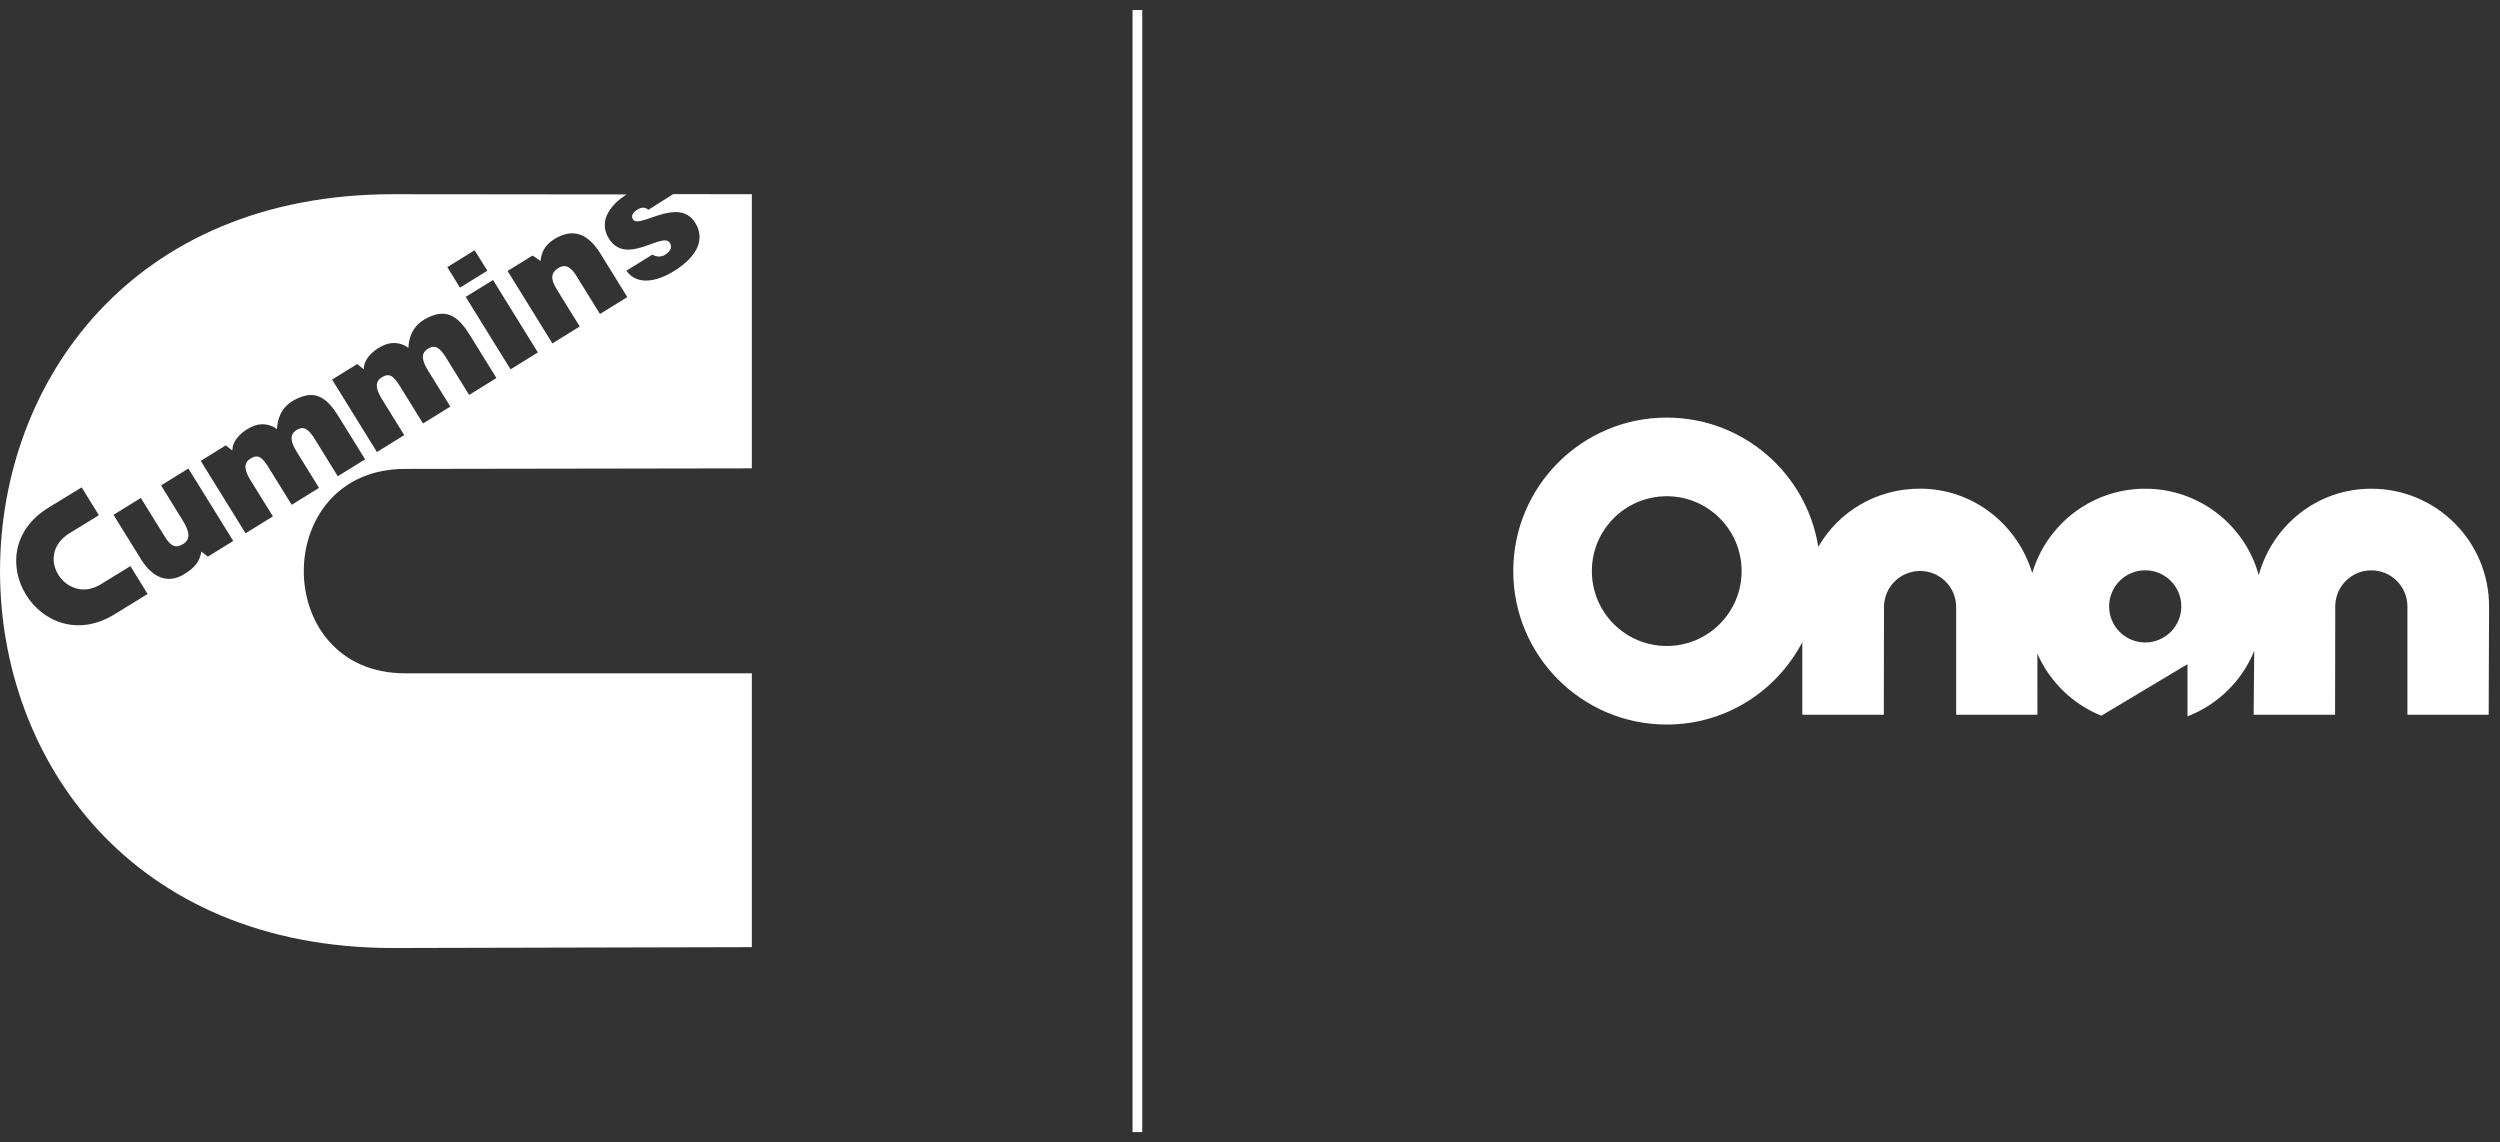
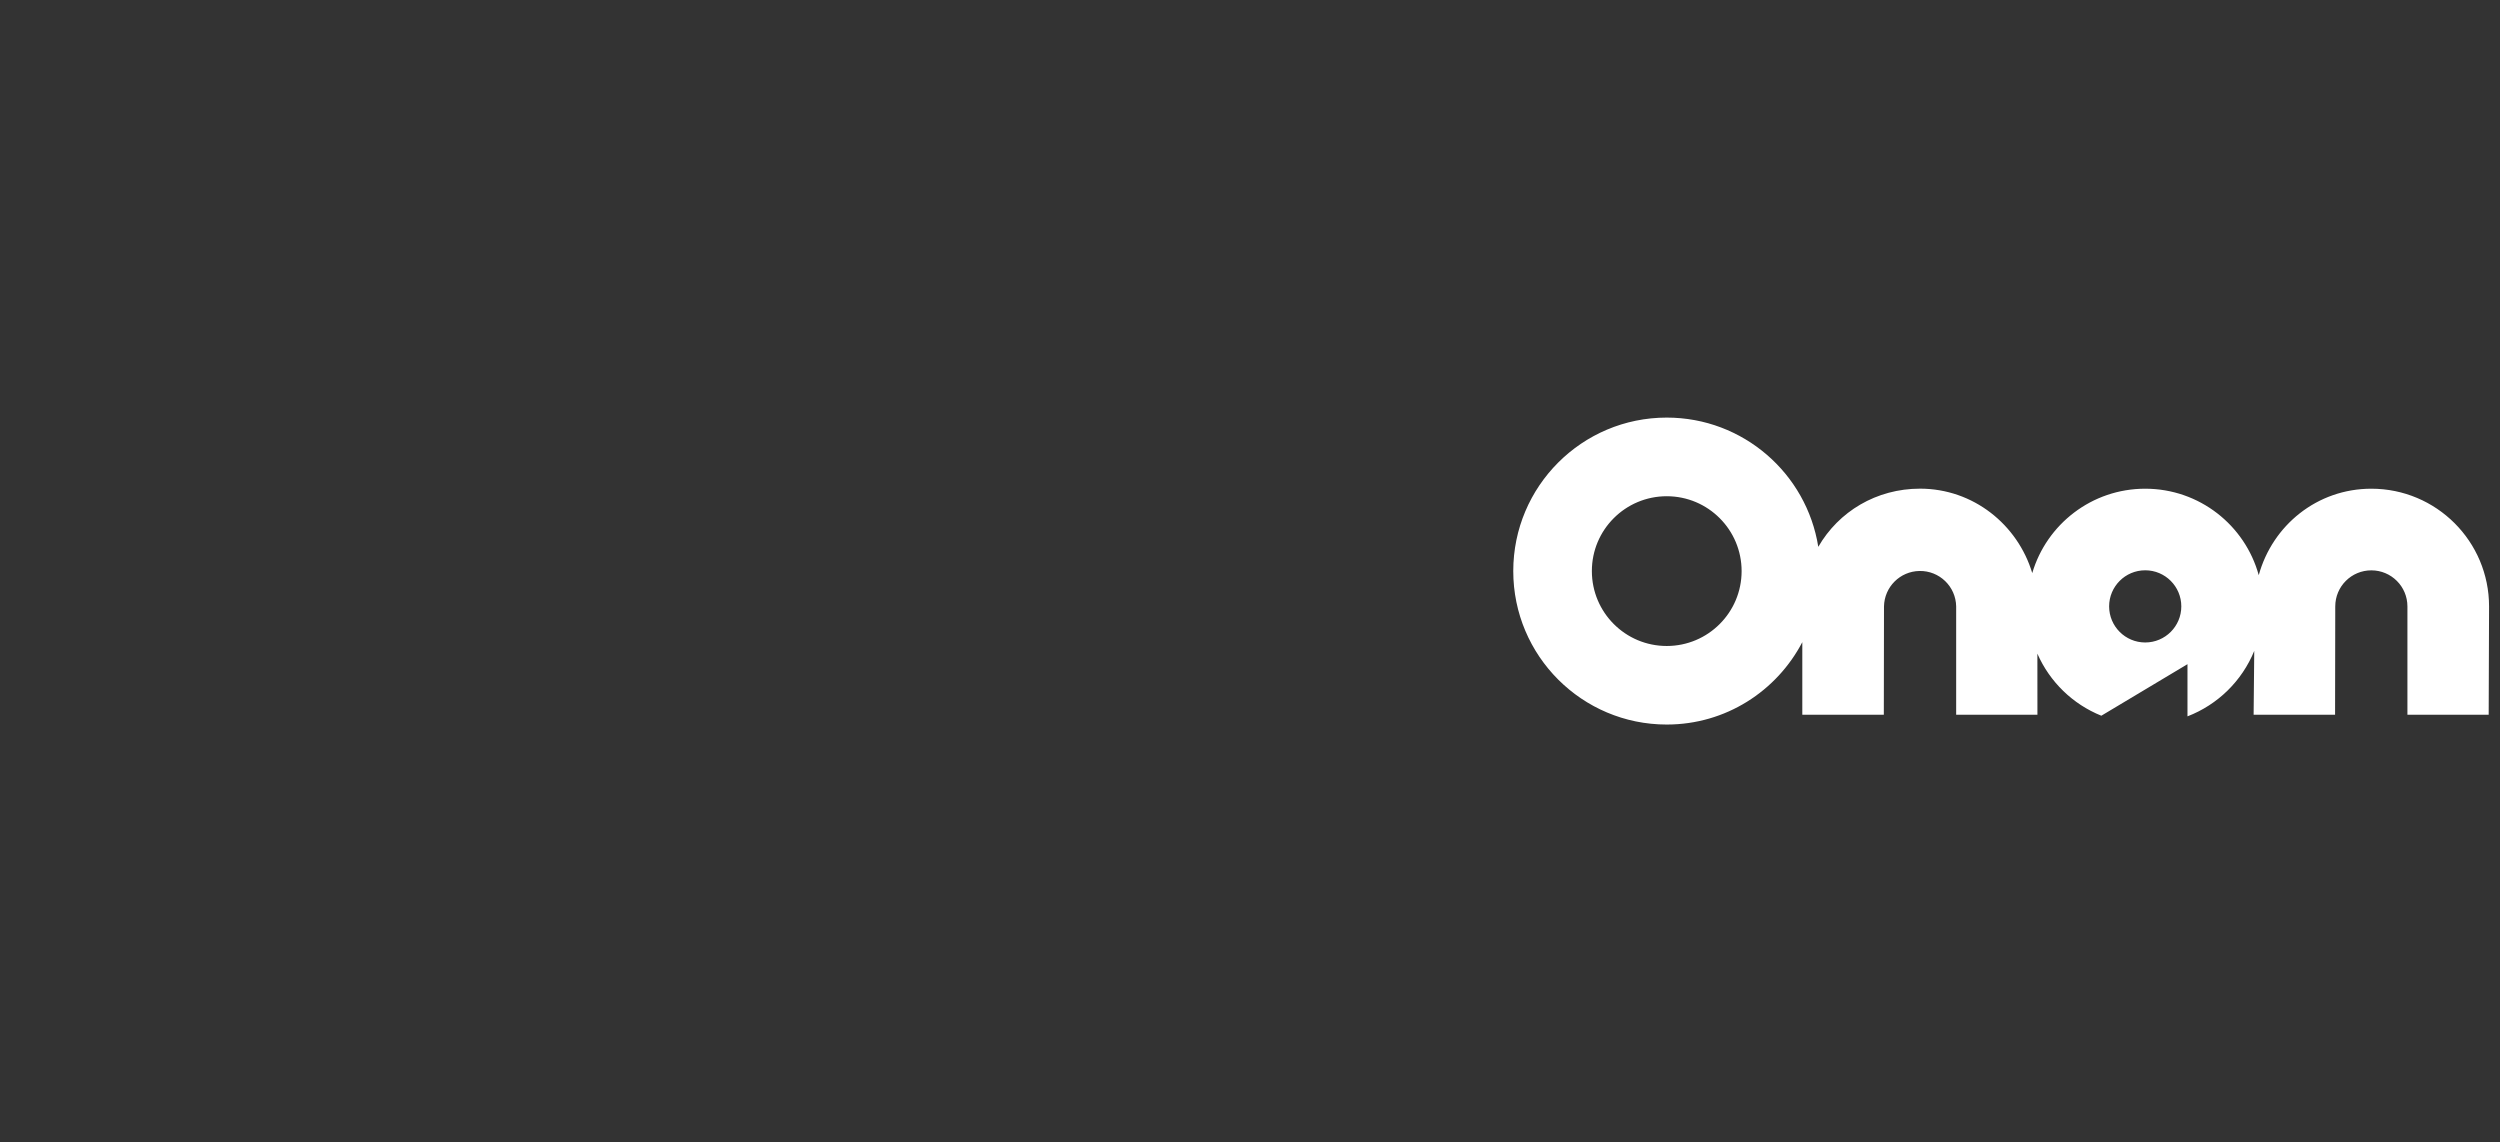
<svg xmlns="http://www.w3.org/2000/svg" width="197" height="90" viewBox="0 0 197 90" fill="none">
  <rect x="0" y="0" width="197" height="90" fill="#333333" stroke="none" />
  <g clip-path="url(#clip0_532_7668)">
-     <path d="M49.377 15.322L30.981 15.304C-10.325 15.304 -10.325 74.703 30.981 74.703L59.245 74.635V53.058H31.925C21.276 53.058 21.276 36.95 31.925 36.95L59.245 36.906V15.304L53.05 15.297L51.091 16.532C50.752 16.204 50.334 16.448 50.24 16.508C49.868 16.739 49.703 17.005 49.879 17.289C50.37 18.081 53.465 15.425 54.788 17.566C55.523 18.754 55.091 20.136 53.102 21.366C51.859 22.134 50.244 22.576 49.358 21.333L51.408 20.063C51.769 20.283 52.145 20.25 52.416 20.07C52.742 19.856 53.032 19.537 52.783 19.135C52.218 18.219 49.346 21.005 47.976 18.794C47.074 17.335 48.251 16.019 49.377 15.322ZM18.378 42.626L16.381 43.863L15.873 43.462C15.707 44.255 15.417 44.686 14.526 45.238C13.347 45.968 12.108 45.68 11.096 44.045L8.944 40.569L11.098 39.238L13.006 42.321C13.492 43.106 13.905 43.196 14.422 42.875C15.043 42.49 14.937 41.878 14.389 40.996L12.691 38.25L14.845 36.919L18.378 42.626ZM15.818 36.316L17.793 35.093L18.31 35.504C18.308 34.56 19.298 33.854 19.897 33.605C20.207 33.461 20.552 33.404 20.892 33.442C21.233 33.479 21.556 33.609 21.828 33.817C21.903 32.03 23.171 31.517 23.531 31.357C24.953 30.73 25.824 31.438 26.68 32.818L28.77 36.195L26.616 37.529L24.819 34.618C24.328 33.828 23.954 33.524 23.366 33.889C22.735 34.281 22.968 34.937 23.393 35.621L25.14 38.444L22.986 39.777L21.184 36.868C20.665 36.028 20.343 35.764 19.732 36.14C19.1 36.53 19.333 37.183 19.758 37.87L21.505 40.692L19.351 42.023L15.818 36.316ZM40.231 29.104L36.697 23.394L38.852 22.063L42.385 27.773L40.231 29.104ZM35.248 21.051L37.402 19.72L38.401 21.333L36.246 22.666L35.248 21.051ZM39.998 21.352L41.965 20.136L42.596 20.563C42.682 19.515 43.355 18.939 44.161 18.593C45.421 18.054 46.447 18.585 47.316 19.988L49.432 23.41L47.278 24.741L45.41 21.722C45.052 21.143 44.612 20.739 43.993 21.122C43.331 21.533 43.432 22.087 43.883 22.818L45.683 25.727L43.529 27.06L39.998 21.352ZM9.045 48.395C3.243 51.986 -2.004 43.608 3.798 40.017L6.434 38.404L7.791 40.598L5.476 42.019C2.59 43.799 5.254 47.733 7.958 46.032L10.275 44.611L11.633 46.805L9.045 48.395ZM26.169 29.911L28.145 28.688L28.662 29.099C28.662 28.156 29.652 27.449 30.249 27.201C30.56 27.057 30.904 27.001 31.244 27.039C31.584 27.076 31.908 27.205 32.181 27.412C32.255 25.625 33.523 25.113 33.881 24.952C35.303 24.325 36.176 25.031 37.03 26.413L39.12 29.79L36.966 31.121L35.168 28.213C34.68 27.423 34.306 27.119 33.714 27.485C33.083 27.876 33.316 28.53 33.74 29.216L35.487 32.039L33.333 33.37L31.534 30.461C31.014 29.623 30.693 29.359 30.079 29.733C29.448 30.125 29.681 30.778 30.106 31.465L31.853 34.288L29.703 35.619L26.169 29.911Z" fill="white" />
-   </g>
-   <line x1="89.627" y1="0.789" x2="89.627" y2="89.21" stroke="white" stroke-width="0.765" />
+     </g>
  <path fill-rule="evenodd" clip-rule="evenodd" d="M131.339 39.103C134.597 39.103 137.239 41.745 137.239 45.003C137.239 48.262 134.597 50.904 131.339 50.904C128.08 50.904 125.439 48.262 125.439 45.003C125.435 41.745 128.08 39.103 131.339 39.103ZM169.043 38.51C173.314 38.51 176.91 41.394 177.989 45.324C179.069 41.397 182.591 38.51 186.861 38.51C191.986 38.51 196.138 42.662 196.138 47.786L196.108 56.321H189.705V47.786C189.705 46.214 188.433 44.943 186.861 44.943C185.289 44.943 184.018 46.214 184.018 47.786L184.004 56.321H177.585L177.635 51.291C176.664 53.663 174.761 55.528 172.373 56.449V52.337L165.585 56.399C163.332 55.491 161.524 53.737 160.546 51.511L160.549 56.321H154.146V47.786C154.119 46.214 152.824 44.963 151.252 44.993C149.72 45.02 148.486 46.255 148.459 47.786L148.445 56.321H142.022V50.603C140.002 54.459 135.994 57.094 131.339 57.094C124.659 57.094 119.245 51.679 119.245 45C119.245 38.321 124.659 32.906 131.339 32.906C137.367 32.906 142.366 37.319 143.281 43.091C144.883 40.311 147.858 38.506 151.299 38.506C155.492 38.506 158.994 41.34 160.141 45.159C161.274 41.316 164.83 38.51 169.043 38.51ZM169.043 44.939C170.615 44.939 171.887 46.214 171.887 47.783C171.887 49.355 170.612 50.627 169.043 50.627C167.471 50.627 166.199 49.352 166.199 47.783C166.199 46.214 167.471 44.939 169.043 44.939Z" fill="white" />
  <defs>
    <clipPath id="clip0_532_7668">
      <rect width="59.245" height="59.411" fill="white" transform="translate(0 15.294)" />
    </clipPath>
  </defs>
</svg>